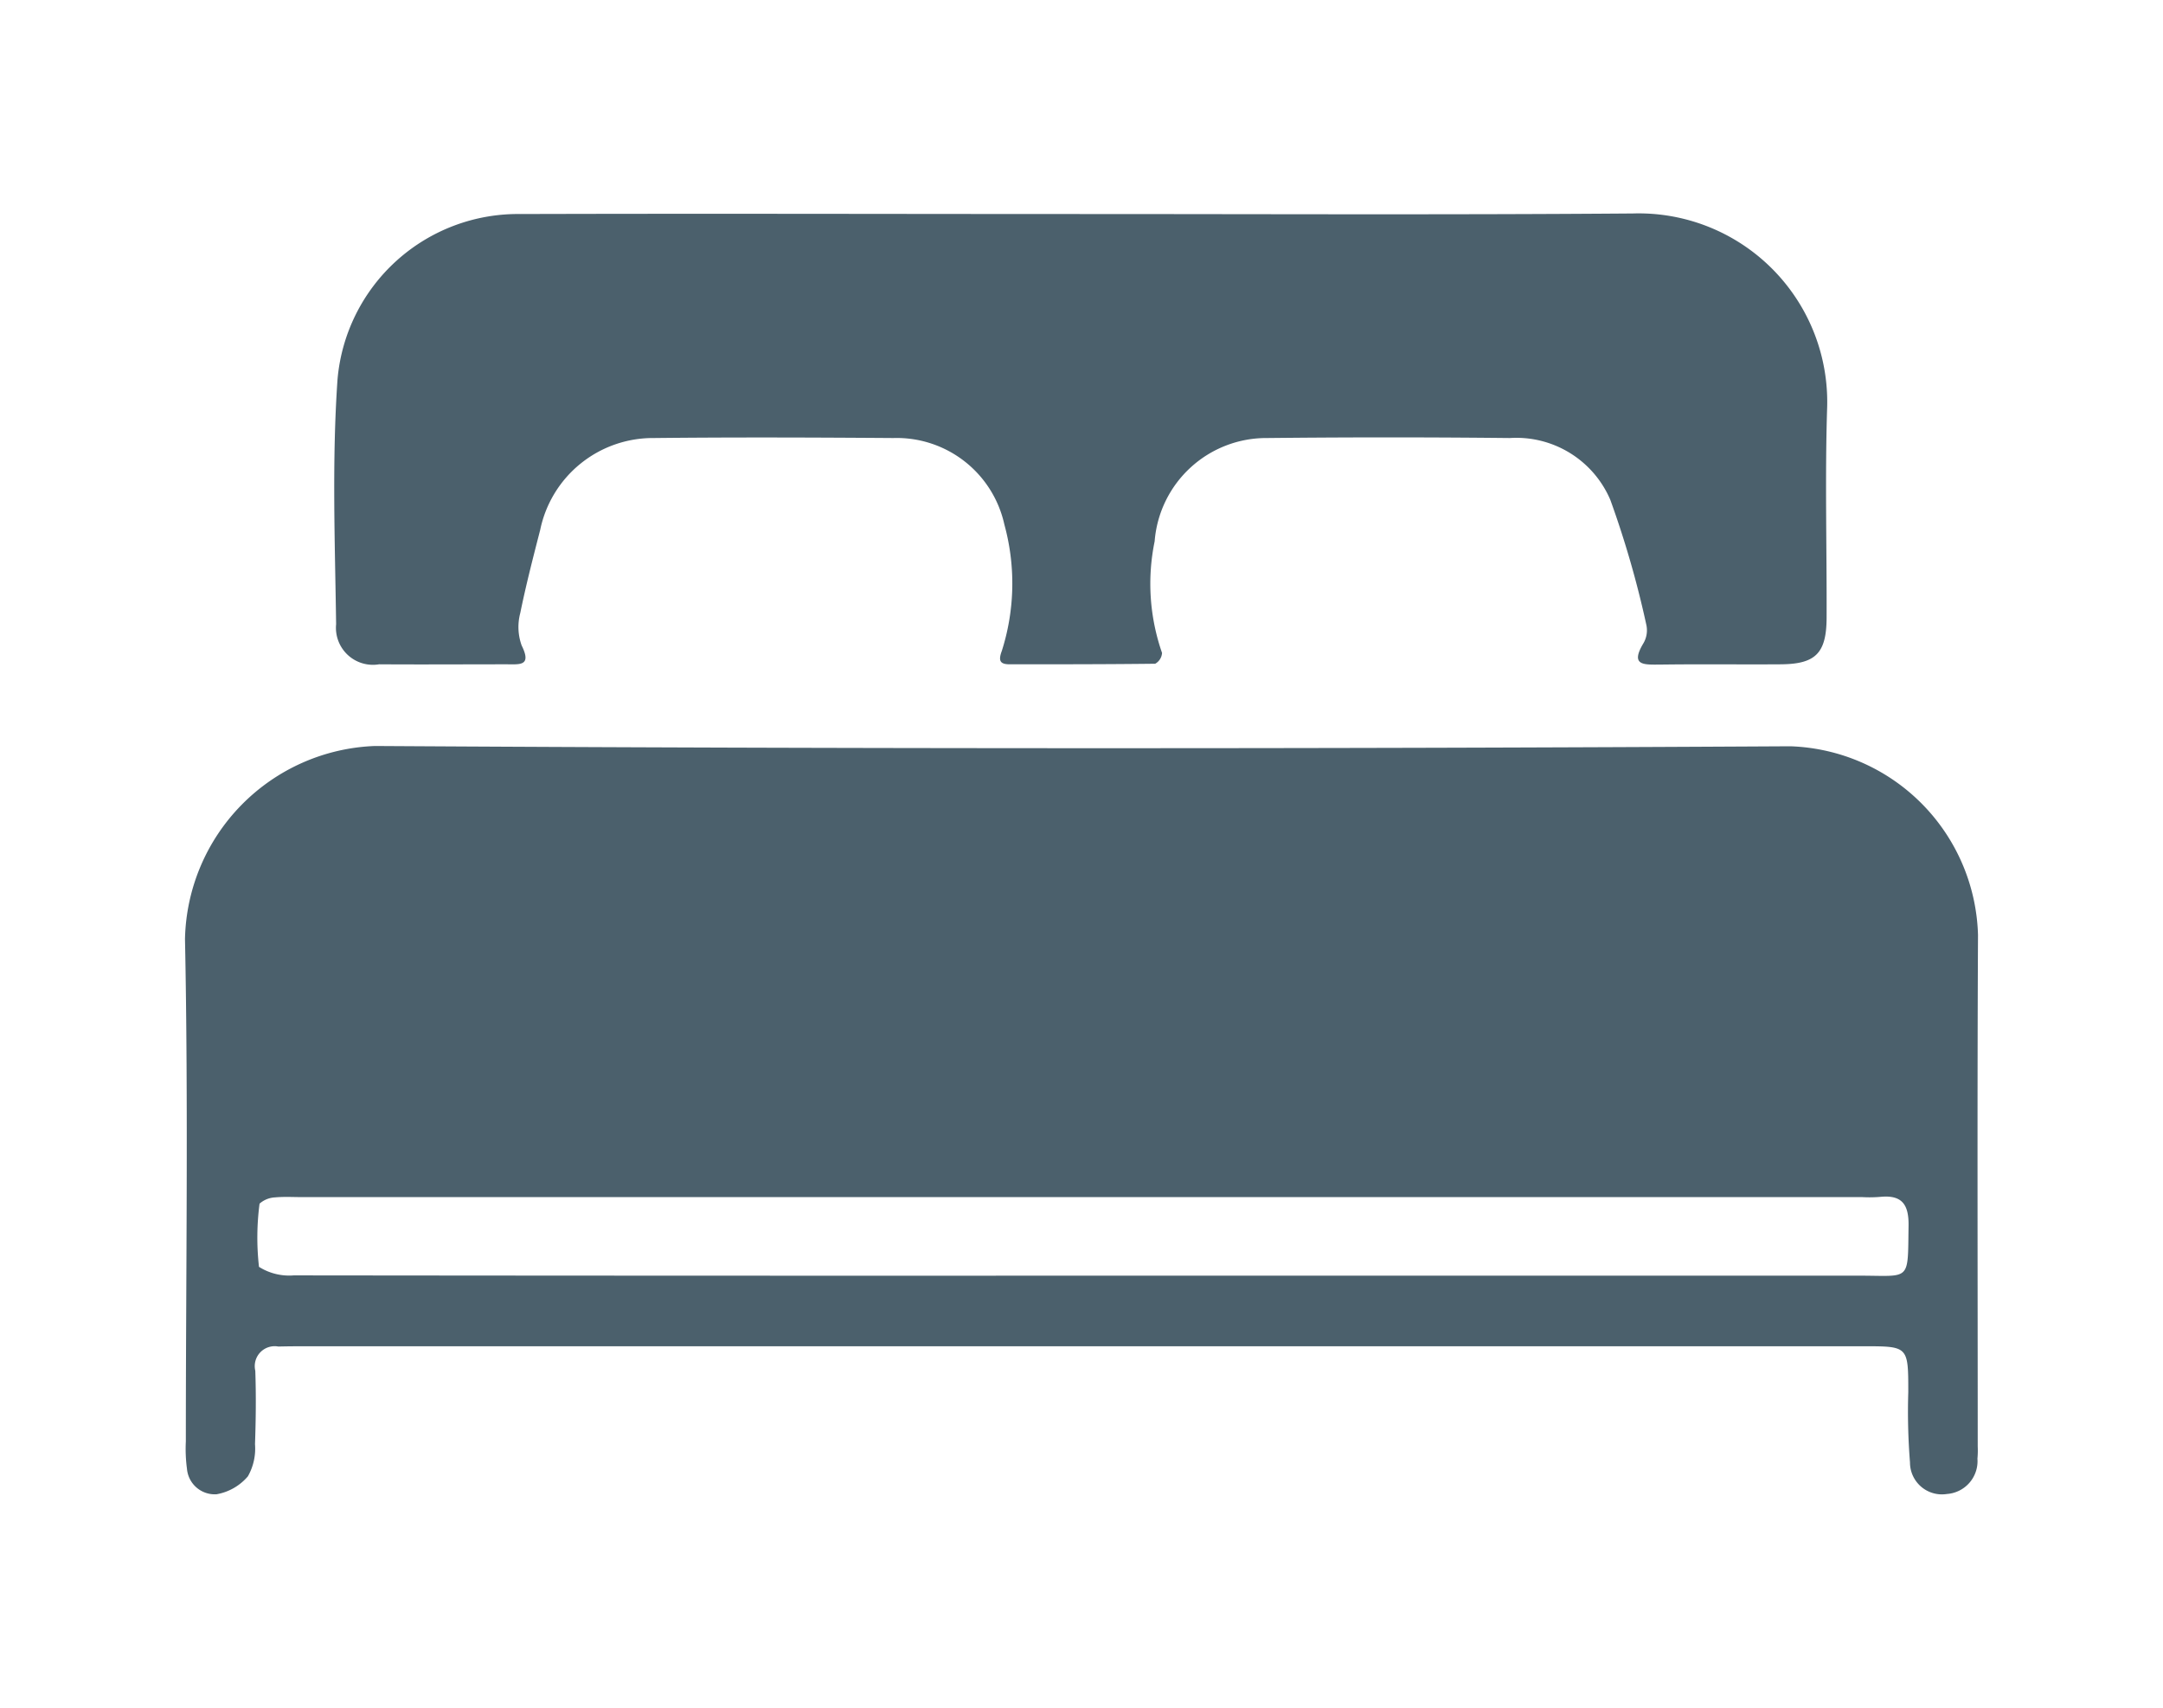
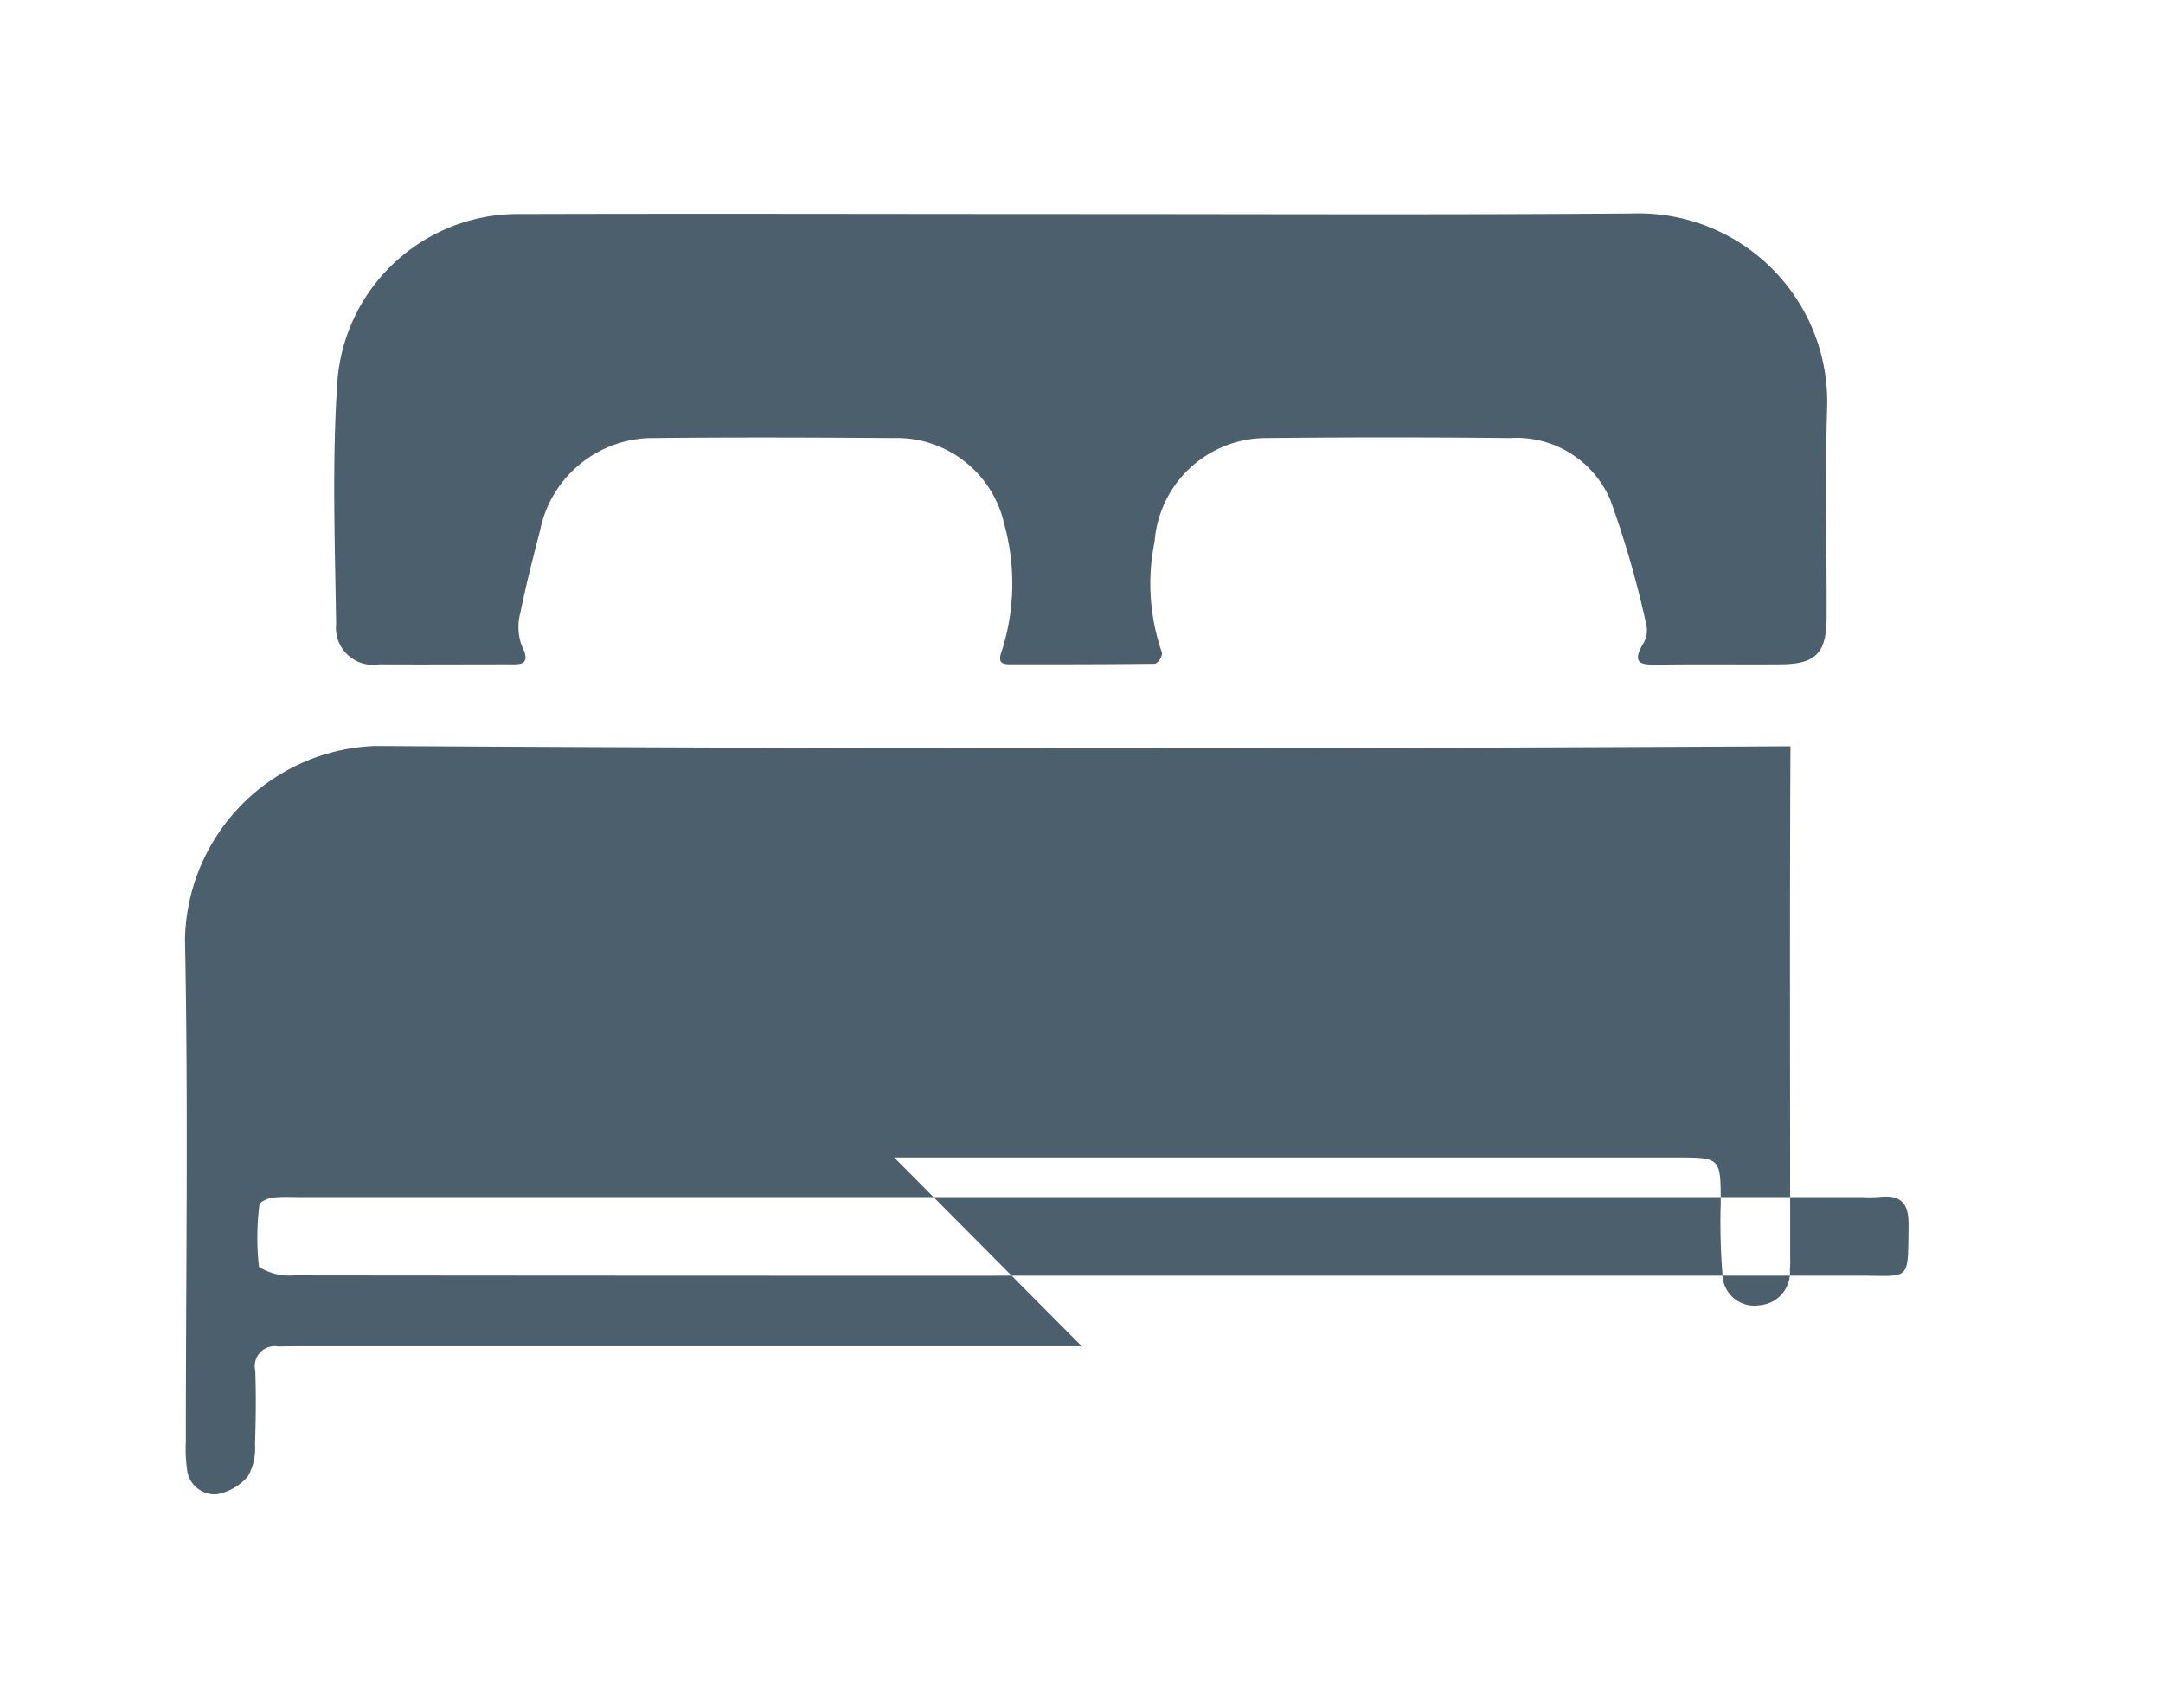
<svg xmlns="http://www.w3.org/2000/svg" width="76" height="60" viewBox="0 0 76 60">
  <defs>
    <style>
      .cls-1 {
        fill: #4b606c;
        fill-rule: evenodd;
      }
    </style>
  </defs>
-   <path id="icoMattress" class="cls-1" d="M2257.51,3614.8h-27.16c-0.36,0-.71,0-1.07.01a0.7,0.7,0,0,0-.81.85c0.03,0.86.02,1.72-.01,2.58a1.972,1.972,0,0,1-.25,1.13,1.87,1.87,0,0,1-1.1.63,0.979,0.979,0,0,1-1.04-.89,5.252,5.252,0,0,1-.04-0.97c0-5.88.09-11.77-.03-17.65a6.935,6.935,0,0,1,6.67-6.78q24.87,0.15,49.74.01a6.827,6.827,0,0,1,6.59,6.63c-0.03,5.99-.01,11.98-0.01,17.97a3.052,3.052,0,0,1-.01.43,1.156,1.156,0,0,1-1.07,1.24,1.122,1.122,0,0,1-1.3-1.11,22.511,22.511,0,0,1-.06-2.47c0-1.61,0-1.61-1.56-1.61h-27.48Zm-0.13-2.48h27.47c1.8,0,1.68.23,1.71-1.76,0.01-.74-0.23-1.08-0.98-1.01a4.558,4.558,0,0,1-.64.01h-54.82c-0.32,0-.64-0.02-0.96.01a0.882,0.882,0,0,0-.54.22,9.17,9.17,0,0,0-.02,2.22,1.985,1.985,0,0,0,1.22.3Q2243.59,3612.325,2257.38,3612.32Zm0.11-37.3c6.46,0,12.93.03,19.39-.02a6.626,6.626,0,0,1,6.82,6.8c-0.08,2.47-.01,4.95-0.02,7.43-0.01,1.22-.39,1.6-1.6,1.61-1.42.01-2.84-.01-4.26,0.01-0.55,0-1.06.05-.57-0.76a0.9,0.9,0,0,0,.1-0.62,34.33,34.33,0,0,0-1.27-4.41,3.59,3.59,0,0,0-3.53-2.17q-4.26-.045-8.52,0a3.936,3.936,0,0,0-3.96,3.63,7.381,7.381,0,0,0,.26,3.92,0.47,0.47,0,0,1-.24.38c-1.7.02-3.4,0.02-5.11,0.02-0.34,0-.41-0.12-0.28-0.47a7.805,7.805,0,0,0,.09-4.44,3.873,3.873,0,0,0-3.9-3.04c-2.8-.02-5.61-0.03-8.41,0a4.045,4.045,0,0,0-4,3.23c-0.25.97-.5,1.94-0.7,2.92a1.913,1.913,0,0,0,.05,1.14c0.36,0.73-.07.66-0.53,0.66-1.5,0-2.99.01-4.48,0a1.3,1.3,0,0,1-1.51-1.41c-0.04-2.87-.15-5.75.05-8.61a6.363,6.363,0,0,1,6.43-5.8C2244.36,3575,2250.93,3575.02,2257.49,3575.02Z" transform="translate(-2219.5 -3567.5)" />
+   <path id="icoMattress" class="cls-1" d="M2257.51,3614.8h-27.16c-0.36,0-.71,0-1.07.01a0.7,0.7,0,0,0-.81.85c0.03,0.86.02,1.72-.01,2.58a1.972,1.972,0,0,1-.25,1.13,1.87,1.87,0,0,1-1.1.63,0.979,0.979,0,0,1-1.04-.89,5.252,5.252,0,0,1-.04-0.97c0-5.88.09-11.77-.03-17.65a6.935,6.935,0,0,1,6.67-6.78q24.87,0.15,49.74.01c-0.03,5.99-.01,11.98-0.01,17.97a3.052,3.052,0,0,1-.01.43,1.156,1.156,0,0,1-1.07,1.24,1.122,1.122,0,0,1-1.3-1.11,22.511,22.511,0,0,1-.06-2.47c0-1.61,0-1.61-1.56-1.61h-27.48Zm-0.13-2.48h27.47c1.8,0,1.68.23,1.71-1.76,0.01-.74-0.23-1.08-0.98-1.01a4.558,4.558,0,0,1-.64.01h-54.82c-0.32,0-.64-0.02-0.96.01a0.882,0.882,0,0,0-.54.22,9.17,9.17,0,0,0-.02,2.22,1.985,1.985,0,0,0,1.22.3Q2243.59,3612.325,2257.38,3612.32Zm0.11-37.3c6.46,0,12.93.03,19.39-.02a6.626,6.626,0,0,1,6.82,6.8c-0.08,2.47-.01,4.95-0.02,7.43-0.01,1.22-.39,1.6-1.6,1.61-1.42.01-2.84-.01-4.26,0.01-0.55,0-1.06.05-.57-0.76a0.9,0.9,0,0,0,.1-0.62,34.33,34.33,0,0,0-1.27-4.41,3.59,3.59,0,0,0-3.53-2.17q-4.26-.045-8.52,0a3.936,3.936,0,0,0-3.96,3.63,7.381,7.381,0,0,0,.26,3.92,0.47,0.47,0,0,1-.24.38c-1.7.02-3.4,0.02-5.11,0.02-0.34,0-.41-0.12-0.28-0.47a7.805,7.805,0,0,0,.09-4.44,3.873,3.873,0,0,0-3.9-3.04c-2.8-.02-5.61-0.03-8.41,0a4.045,4.045,0,0,0-4,3.23c-0.25.97-.5,1.94-0.7,2.92a1.913,1.913,0,0,0,.05,1.14c0.36,0.73-.07.66-0.53,0.66-1.5,0-2.99.01-4.48,0a1.3,1.3,0,0,1-1.51-1.41c-0.04-2.87-.15-5.75.05-8.61a6.363,6.363,0,0,1,6.43-5.8C2244.36,3575,2250.93,3575.02,2257.49,3575.02Z" transform="translate(-2219.5 -3567.5)" />
</svg>